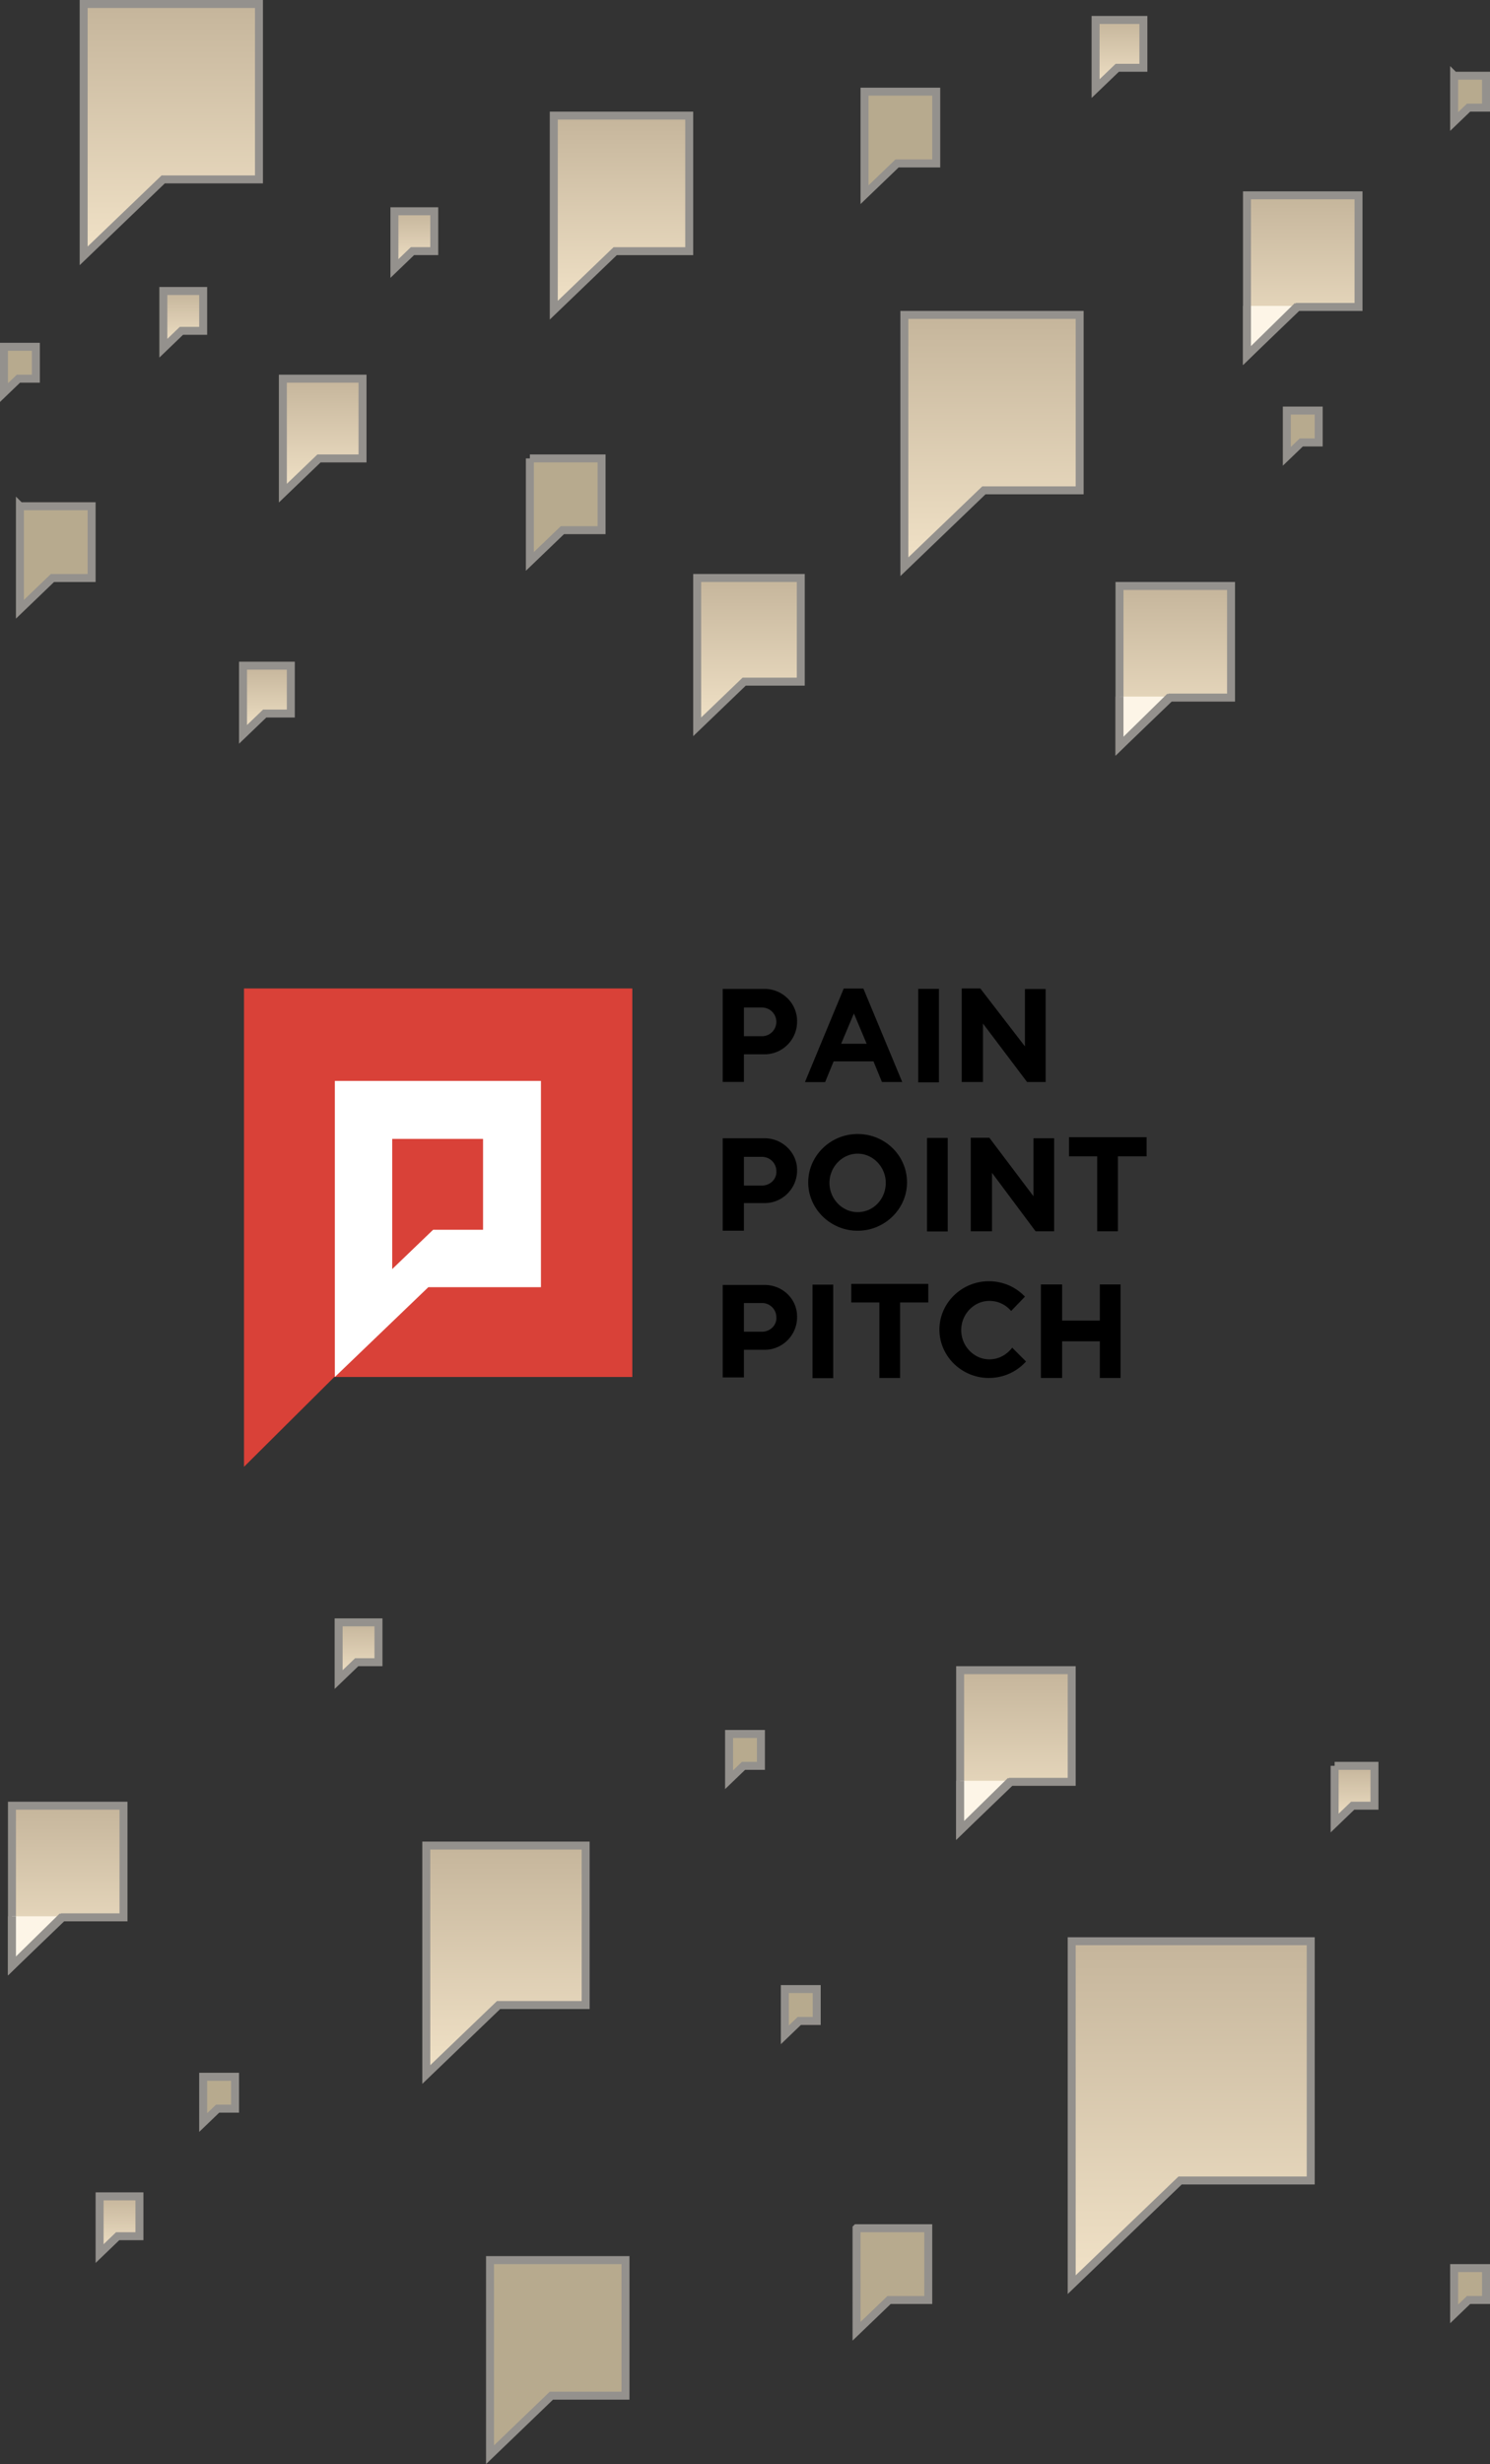
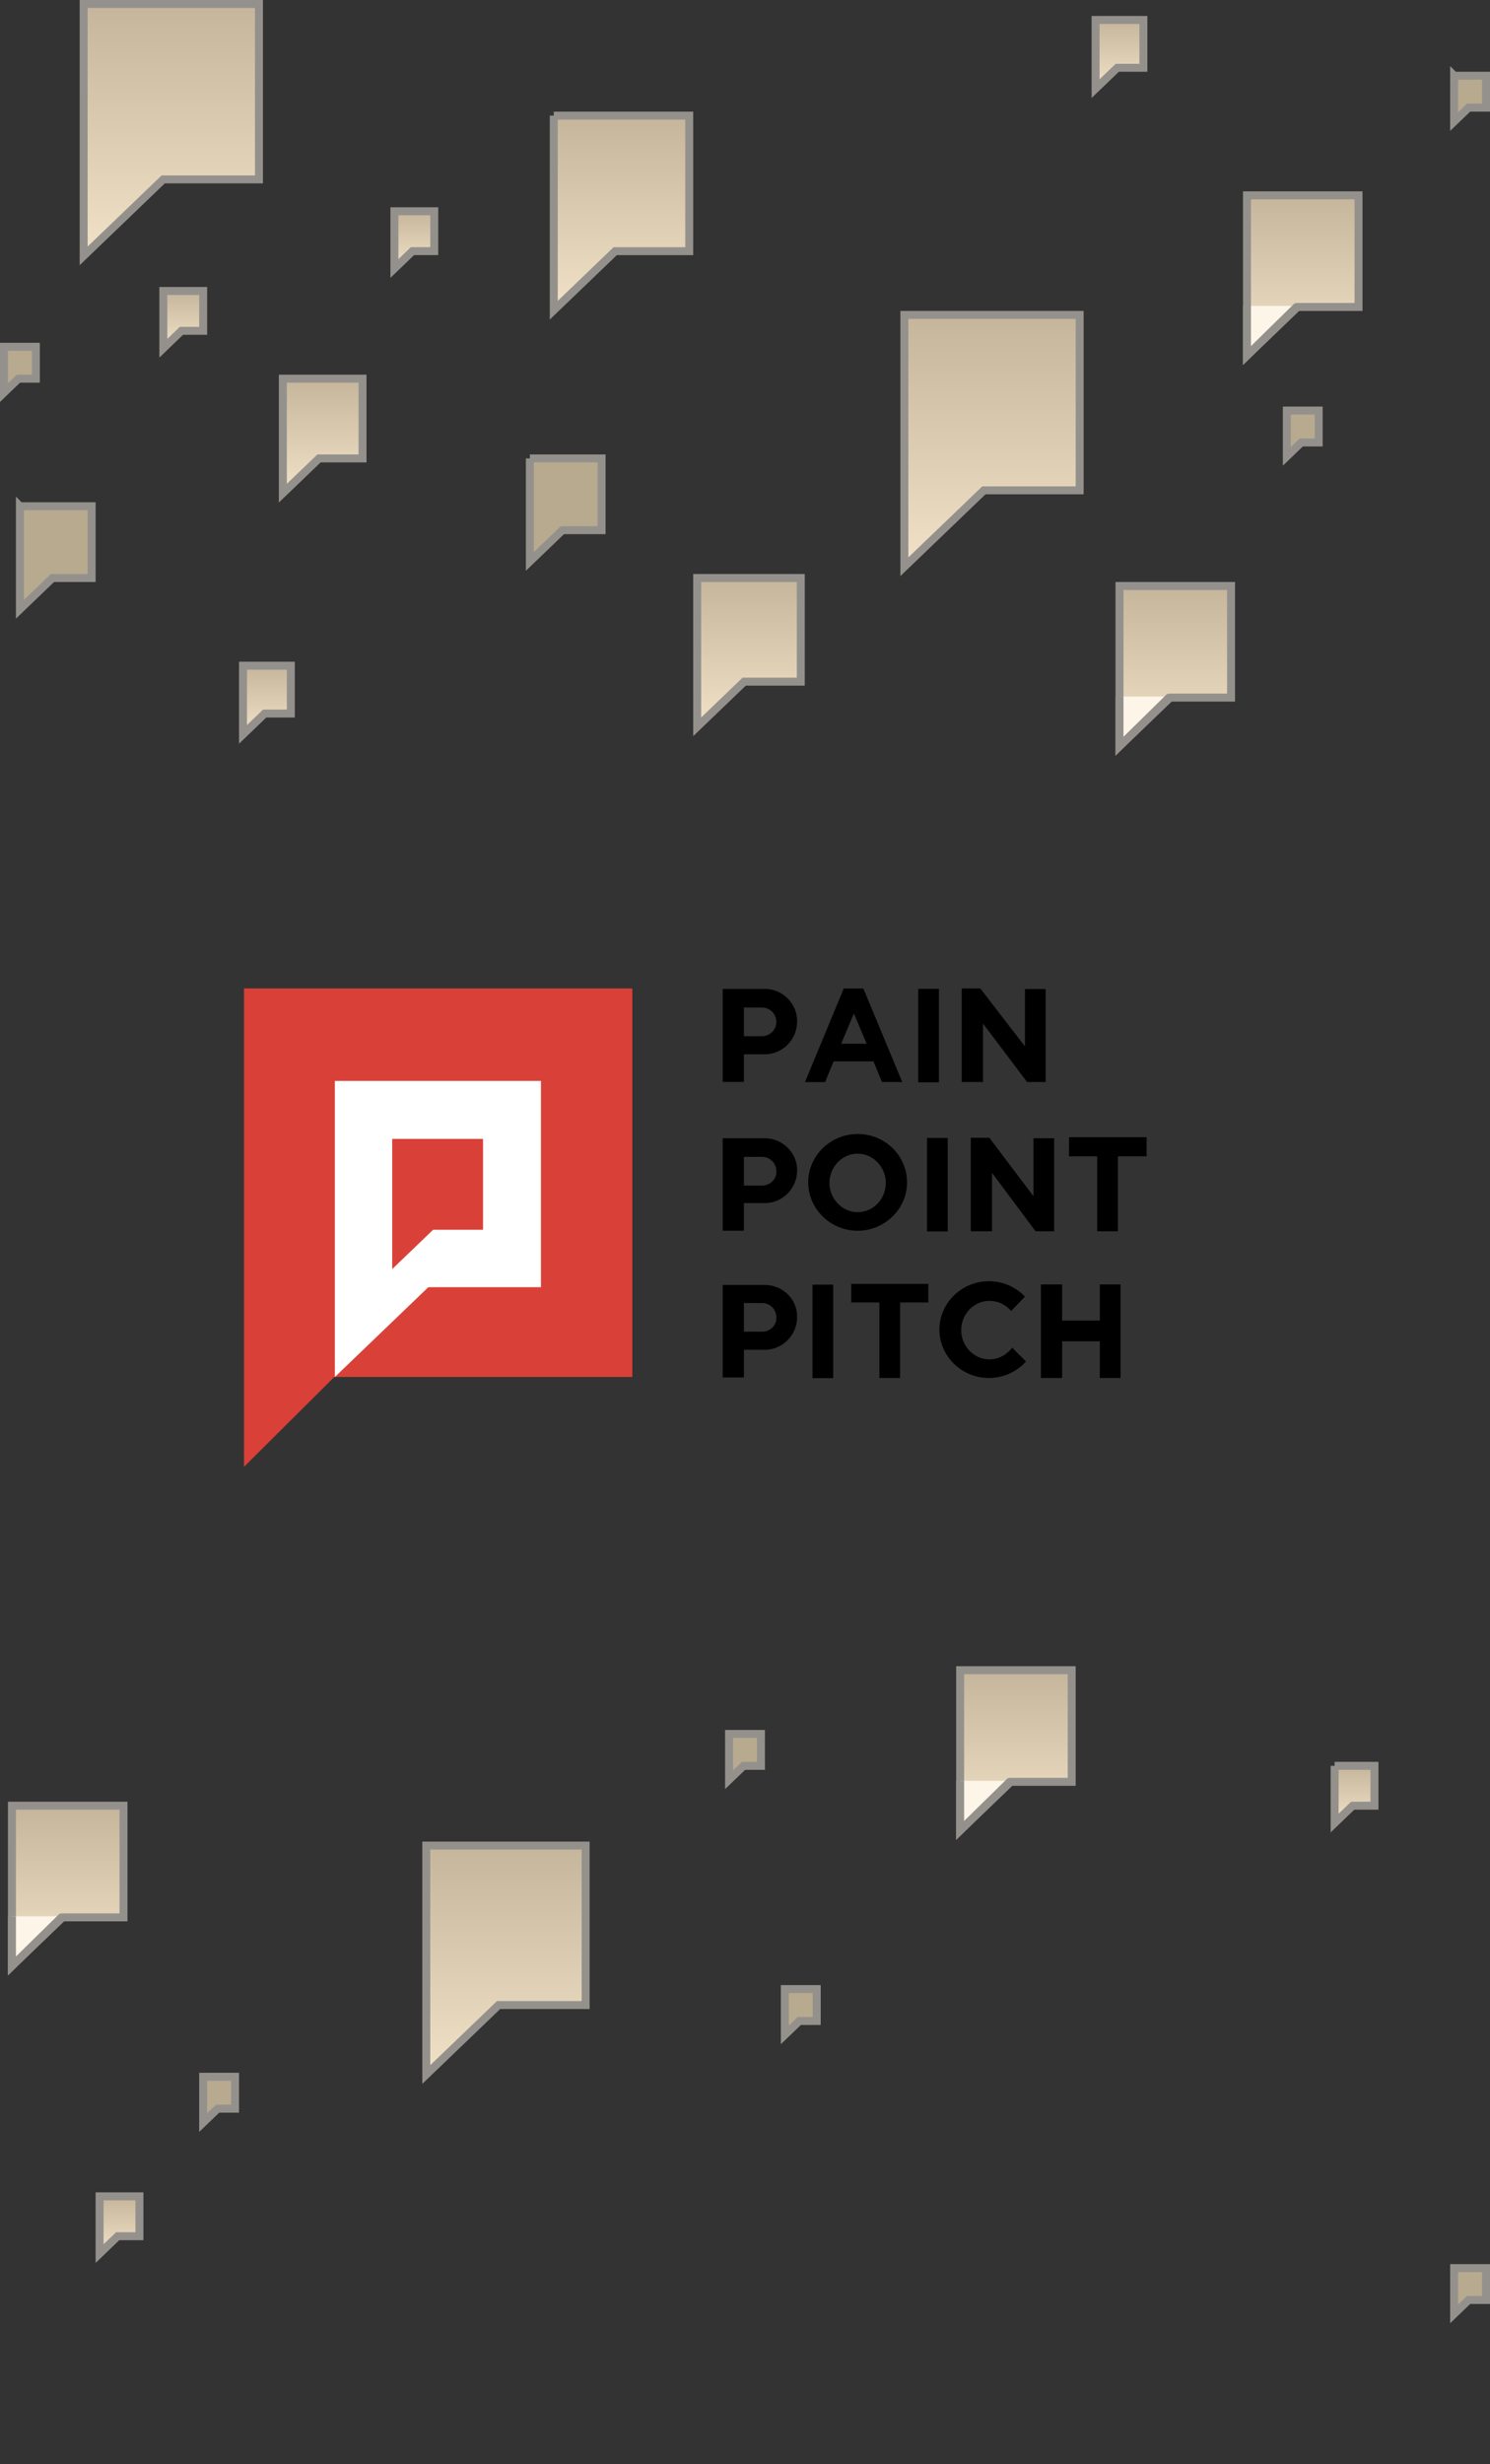
<svg xmlns="http://www.w3.org/2000/svg" viewBox="0 0 187 309.085">
  <rect x="0" y="0" width="187" height="309.085" fill="#333333" stroke="none" />
  <style>.W{stroke:#94918d}.X{stroke-miterlimit:10}.Y{fill:#fdf5e7}</style>
  <path d="M79.358 172.723h-37.4L30.624 183.99v-60h48.734z" fill="#d94138" />
  <path d="M42.024 135.59H67.89v25.867H53.758l-11.734 11.267z" fill="#fff" />
  <path d="M60.624 154.256h-6.266l-5.134 4.933v-16.333h11.4z" fill="#d94138" />
  <path d="M110.7 135.723h2.533L108.357 124h-2.466l-4.867 11.733h2.533l1.067-2.6h5l1.067 2.6zm-5.133-4.8l1.6-3.8 1.6 3.8h-3.2zm9.673-6.887h2.6v11.733h-2.6zm15.994.02h-2.6v7.2l-5.6-7.267h-2.333v11.734h2.667v-7.334l5.533 7.334h2.333zm-14.89 18.684h2.6v11.733h-2.6zm-14.37 18.4h2.6v11.733h-2.6zm36.06-.027v4.533h-4.733v-4.533h-2.667v11.733h2.667v-4.6h4.733v4.6h2.6v-11.733zm5.866-18.467h-9.733v2.4h3.533v9.4h2.6v-9.4h3.6zm-27.4 18.4h-9.667v2.333h3.534v9.467h2.6v-9.467h3.533zm15.8-18.266h-2.6v7.267l-5.533-7.333h-2.334v11.733h2.667v-7.333l5.467 7.333h2.333zm-36.332-18.734H90.7v11.667h2.667v-3.467h2.6c2.267 0 4.067-1.867 4.067-4.067h0c.066-2.266-1.8-4.133-4.067-4.133zm-.334 5.933h-2.267v-3.6h2.267a1.8 1.8 0 1 1 0 3.6zm.334 12.8H90.7v11.6h2.667v-3.467h2.6c2.267 0 4.067-1.867 4.067-4.067h0c.066-2.2-1.8-4.066-4.067-4.066zm-.334 5.934h-2.267v-3.6h2.267a1.79 1.79 0 0 1 1.8 1.8c.067 1-.8 1.8-1.8 1.8zm.334 12.466H90.7v11.6h2.667v-3.467h2.6c2.267 0 4.067-1.867 4.067-4.067h0c.066-2.266-1.8-4.066-4.067-4.066zm-.334 5.867h-2.267v-3.6h2.267a1.79 1.79 0 0 1 1.8 1.8c.067 1-.8 1.8-1.8 1.8zm12-24.8c-3.4 0-6.2 2.733-6.2 6.067s2.8 6.067 6.2 6.067 6.2-2.733 6.2-6.067-2.733-6.067-6.2-6.067zm0 9.8c-1.933 0-3.533-1.667-3.533-3.667s1.6-3.667 3.533-3.667 3.533 1.667 3.533 3.667-1.533 3.667-3.533 3.667zm19.4 17c-.667.867-1.667 1.467-2.867 1.467-1.933 0-3.533-1.667-3.533-3.667s1.6-3.667 3.533-3.667a3.55 3.55 0 0 1 2.733 1.267l1.733-1.8c-1.133-1.2-2.733-1.933-4.533-1.933-3.4 0-6.2 2.733-6.2 6.067s2.8 6.067 6.2 6.067c1.867 0 3.533-.8 4.667-2.067l-1.733-1.734z" />
  <linearGradient id="A" gradientUnits="userSpaceOnUse" x1="124.484" y1="71.086" x2="124.484" y2="39.507">
    <stop offset="0" stop-color="#f1e2c7" />
    <stop offset="1" stop-color="#c5b59b" />
  </linearGradient>
  <path d="M113.5 39.5h22v22.006h-12.02l-9.98 9.585V39.5z" fill="url(#A)" class="W X" />
  <linearGradient id="B" gradientUnits="userSpaceOnUse" x1="149.493" y1="286.556" x2="149.493" y2="243.489">
    <stop offset="0" stop-color="#f1e2c7" />
    <stop offset="1" stop-color="#c5b59b" />
  </linearGradient>
-   <path d="M134.5 243.5h30v30.01h-16.392L134.5 286.58V243.5z" fill="url(#B)" class="W X" />
  <linearGradient id="C" gradientUnits="userSpaceOnUse" x1="63.496" y1="260.219" x2="63.496" y2="231.496">
    <stop offset="0" stop-color="#f1e2c7" />
    <stop offset="1" stop-color="#c5b59b" />
  </linearGradient>
  <path d="M53.5,231.5h20v20.006H62.572L53.5,260.22V231.5z" fill="url(#C)" class="W X" />
  <linearGradient id="D" gradientUnits="userSpaceOnUse" x1="94.002" y1="91.175" x2="94.002" y2="72.497">
    <stop offset="0" stop-color="#f1e2c7" />
    <stop offset="1" stop-color="#c5b59b" />
  </linearGradient>
  <path d="M87.5,72.5h13v13.004h-7.103L87.5,91.168V72.5z" fill="url(#D)" class="W X" />
  <linearGradient id="E" gradientUnits="userSpaceOnUse" x1="33.505" y1="92.115" x2="33.505" y2="83.515">
    <stop offset="0" stop-color="#f1e2c7" />
    <stop offset="1" stop-color="#c5b59b" />
  </linearGradient>
  <path d="M30.5,83.5h6v6.002h-3.278L30.5,92.116V83.5z" fill="url(#E)" class="W X" />
  <linearGradient id="F" gradientUnits="userSpaceOnUse" x1="140.509" y1="11.121" x2="140.509" y2="2.487">
    <stop offset="0" stop-color="#f1e2c7" />
    <stop offset="1" stop-color="#c5b59b" />
  </linearGradient>
  <path d="M137.5,2.5h6v6.002h-3.278l-2.722,2.614V2.5z" fill="url(#F)" class="W X" />
  <linearGradient id="G" gradientUnits="userSpaceOnUse" x1="40.499" y1="61.847" x2="40.499" y2="47.503">
    <stop offset="0" stop-color="#f1e2c7" />
    <stop offset="1" stop-color="#c5b59b" />
  </linearGradient>
  <path d="M35.5,47.5h10v10.003h-5.464L35.5,61.86V47.5z" fill="url(#G)" class="W X" />
  <linearGradient id="H" gradientUnits="userSpaceOnUse" x1="52.009" y1="33.662" x2="52.009" y2="26.507">
    <stop offset="0" stop-color="#f1e2c7" />
    <stop offset="1" stop-color="#c5b59b" />
  </linearGradient>
  <path d="M49.5 26.5h5v5h-2.732L49.5 33.68V26.5z" fill="url(#H)" class="W X" />
  <linearGradient id="I" gradientUnits="userSpaceOnUse" x1="45.014" y1="210.701" x2="45.014" y2="203.479">
    <stop offset="0" stop-color="#f1e2c7" />
    <stop offset="1" stop-color="#c5b59b" />
  </linearGradient>
-   <path d="M42.5 203.5h5v5h-2.732l-2.268 2.18v-7.18z" fill="url(#I)" class="W X" />
  <linearGradient id="J" gradientUnits="userSpaceOnUse" x1="15" y1="282.693" x2="15" y2="275.504">
    <stop offset="0" stop-color="#f1e2c7" />
    <stop offset="1" stop-color="#c5b59b" />
  </linearGradient>
  <path d="M12.5 275.5h5v5h-2.732l-2.268 2.18v-7.18z" fill="url(#J)" class="W X" />
  <linearGradient id="K" gradientUnits="userSpaceOnUse" x1="170.009" y1="228.674" x2="170.009" y2="221.485">
    <stop offset="0" stop-color="#f1e2c7" />
    <stop offset="1" stop-color="#c5b59b" />
  </linearGradient>
  <path d="M167.5 221.5h5v5h-2.732l-2.268 2.178v-7.18z" fill="url(#K)" class="W X" />
  <linearGradient id="L" gradientUnits="userSpaceOnUse" x1="23.001" y1="43.673" x2="23.001" y2="36.518">
    <stop offset="0" stop-color="#f1e2c7" />
    <stop offset="1" stop-color="#c5b59b" />
  </linearGradient>
  <path d="M20.5 36.5h5v5h-2.732L20.5 43.68V36.5z" fill="url(#L)" class="W X" />
  <linearGradient id="M" gradientUnits="userSpaceOnUse" x1="78" y1="38.903" x2="78" y2="14.514">
    <stop offset="0" stop-color="#f1e2c7" />
    <stop offset="1" stop-color="#c5b59b" />
  </linearGradient>
-   <path d="M69.5 14.5h17v17.005h-9.29l-7.71 7.407V14.5z" fill="url(#M)" class="W X" />
+   <path d="M69.5 14.5h17v17.005h-9.29l-7.71 7.407V14.5" fill="url(#M)" class="W X" />
  <linearGradient id="N" gradientUnits="userSpaceOnUse" x1="163.506" y1="44.614" x2="163.506" y2="24.491">
    <stop offset="0" stop-color="#f1e2c7" />
    <stop offset="1" stop-color="#c5b59b" />
  </linearGradient>
  <g class="W X">
    <path d="M156.5,24.5h14v14.004h-7.65l-6.35,6.1V24.5z" fill="url(#N)" />
    <path d="M162.85,38.374l-6.35,6.23v-6.23" class="Y" />
  </g>
  <linearGradient id="O" gradientUnits="userSpaceOnUse" x1="127.502" y1="229.581" x2="127.502" y2="209.492">
    <stop offset="0" stop-color="#f1e2c7" />
    <stop offset="1" stop-color="#c5b59b" />
  </linearGradient>
  <g class="W X">
    <path d="M120.5,209.5h14v14.004h-7.65l-6.35,6.1V209.5z" fill="url(#O)" />
    <path d="M126.85,223.374l-6.35,6.23v-6.23" class="Y" />
  </g>
  <linearGradient id="P" gradientUnits="userSpaceOnUse" x1="8.496" y1="246.613" x2="8.496" y2="226.491">
    <stop offset="0" stop-color="#f1e2c7" />
    <stop offset="1" stop-color="#c5b59b" />
  </linearGradient>
  <g class="W X">
    <path d="M1.5,226.5h14v14.004H7.85l-6.35,6.1V226.5z" fill="url(#P)" />
    <path d="M7.85,240.374l-6.35,6.23v-6.23" class="Y" />
  </g>
  <linearGradient id="Q" gradientUnits="userSpaceOnUse" x1="147.504" y1="93.593" x2="147.504" y2="73.504">
    <stop offset="0" stop-color="#f1e2c7" />
    <stop offset="1" stop-color="#c5b59b" />
  </linearGradient>
  <g class="W X">
    <path d="M140.5,73.5h14v14.004h-7.65l-6.35,6.1V73.5z" fill="url(#Q)" />
    <path d="M146.85,87.374l-6.35,6.23v-6.23" class="Y" />
    <path d="M161.5 51.5h4v4h-2.186l-1.814 1.743V51.5zm-161-8h4v4H2.314L.5 49.244V43.5zm91 174h4v4h-2.186l-1.814 1.743V217.5zm7 32h4v4h-2.186l-1.814 1.743V249.5zm84 35h4v4h-2.186l-1.814 1.743V284.5zm-157-24h4v4h-2.186l-1.814 1.743V260.5zm41-203h9v9.003h-4.918l-4.082 3.92V57.5zm-64 6h9v9.003H6.582L2.5 76.424V63.5zm180-54h4v4h-2.186l-1.814 1.743V9.5z" fill="#b7aa8e" />
  </g>
  <linearGradient id="R" gradientUnits="userSpaceOnUse" x1="21.503" y1="32.083" x2="21.503" y2=".505">
    <stop offset="0" stop-color="#f1e2c7" />
    <stop offset="1" stop-color="#c5b59b" />
  </linearGradient>
  <g class="W X">
    <path d="M10.5.5h22v22.006H20.48l-9.98 9.586V.5z" fill="url(#R)" />
-     <path d="M108.5 11.5h9v9.003h-4.918l-4.082 3.92V11.5zm-1 268h9v9.003h-4.918l-4.082 3.92V279.5zm-46 4h17v17.005h-9.3l-7.7 7.407V283.5z" fill="#b7aa8e" />
  </g>
</svg>